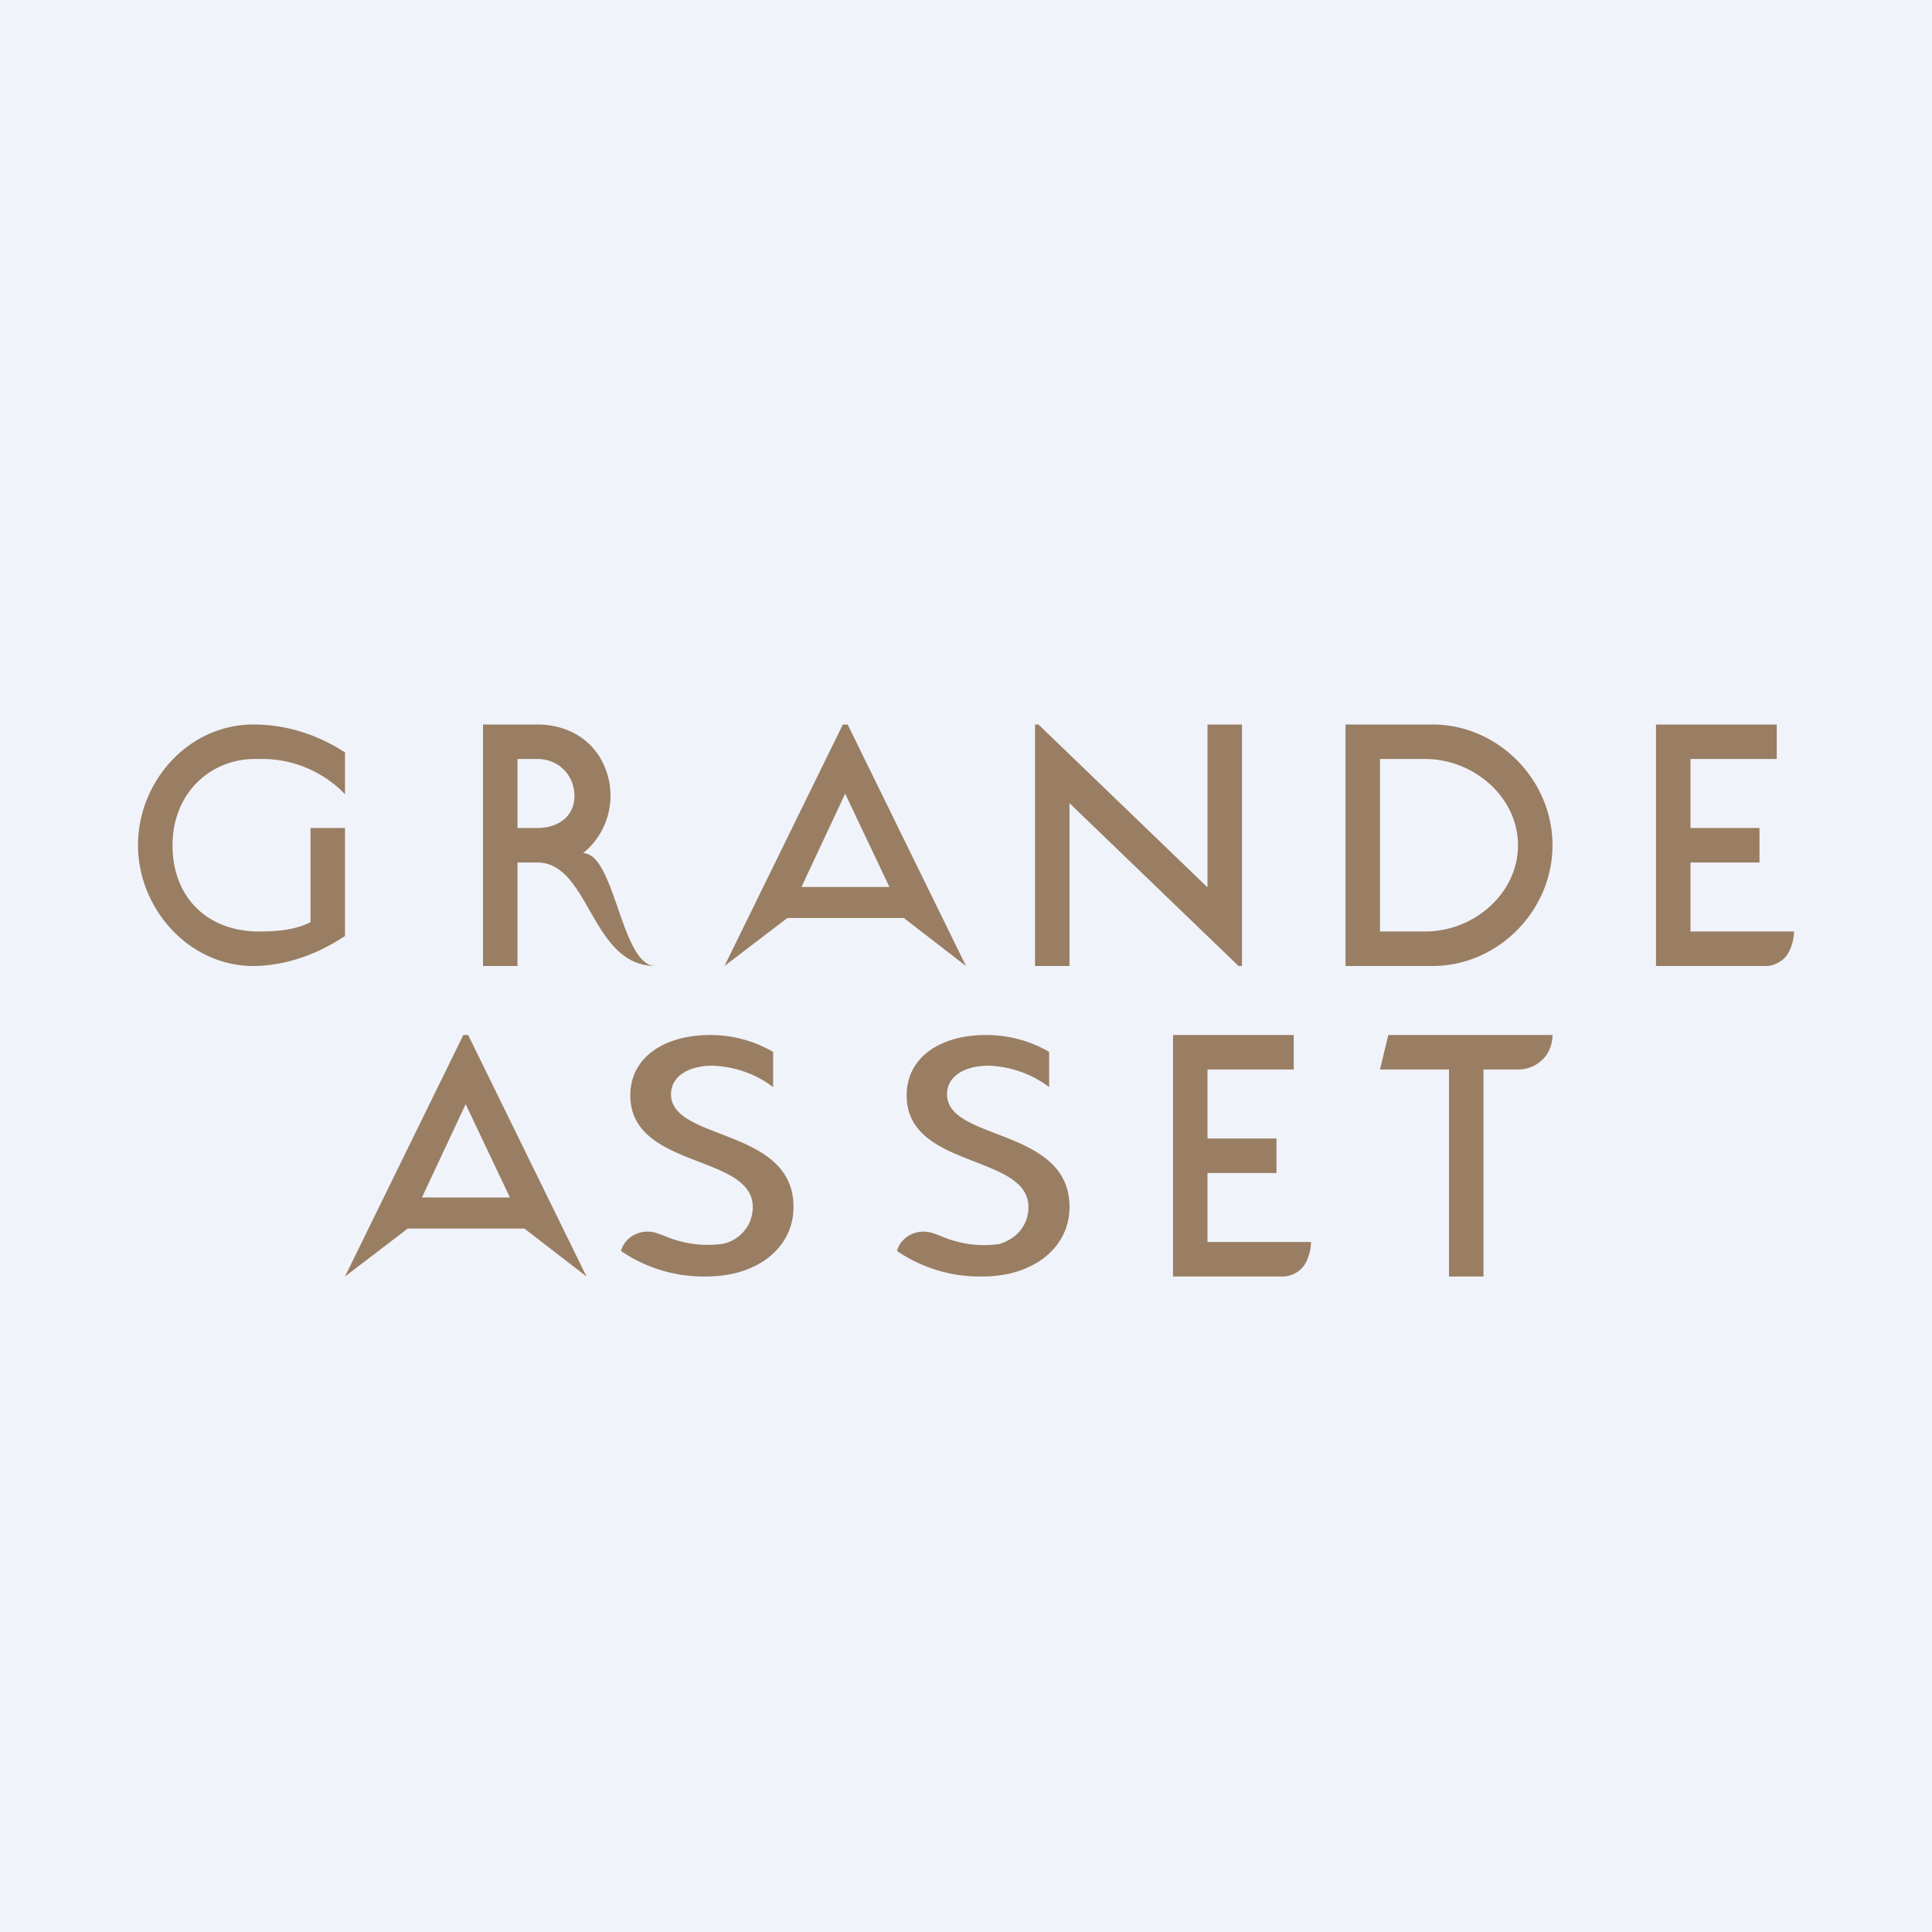
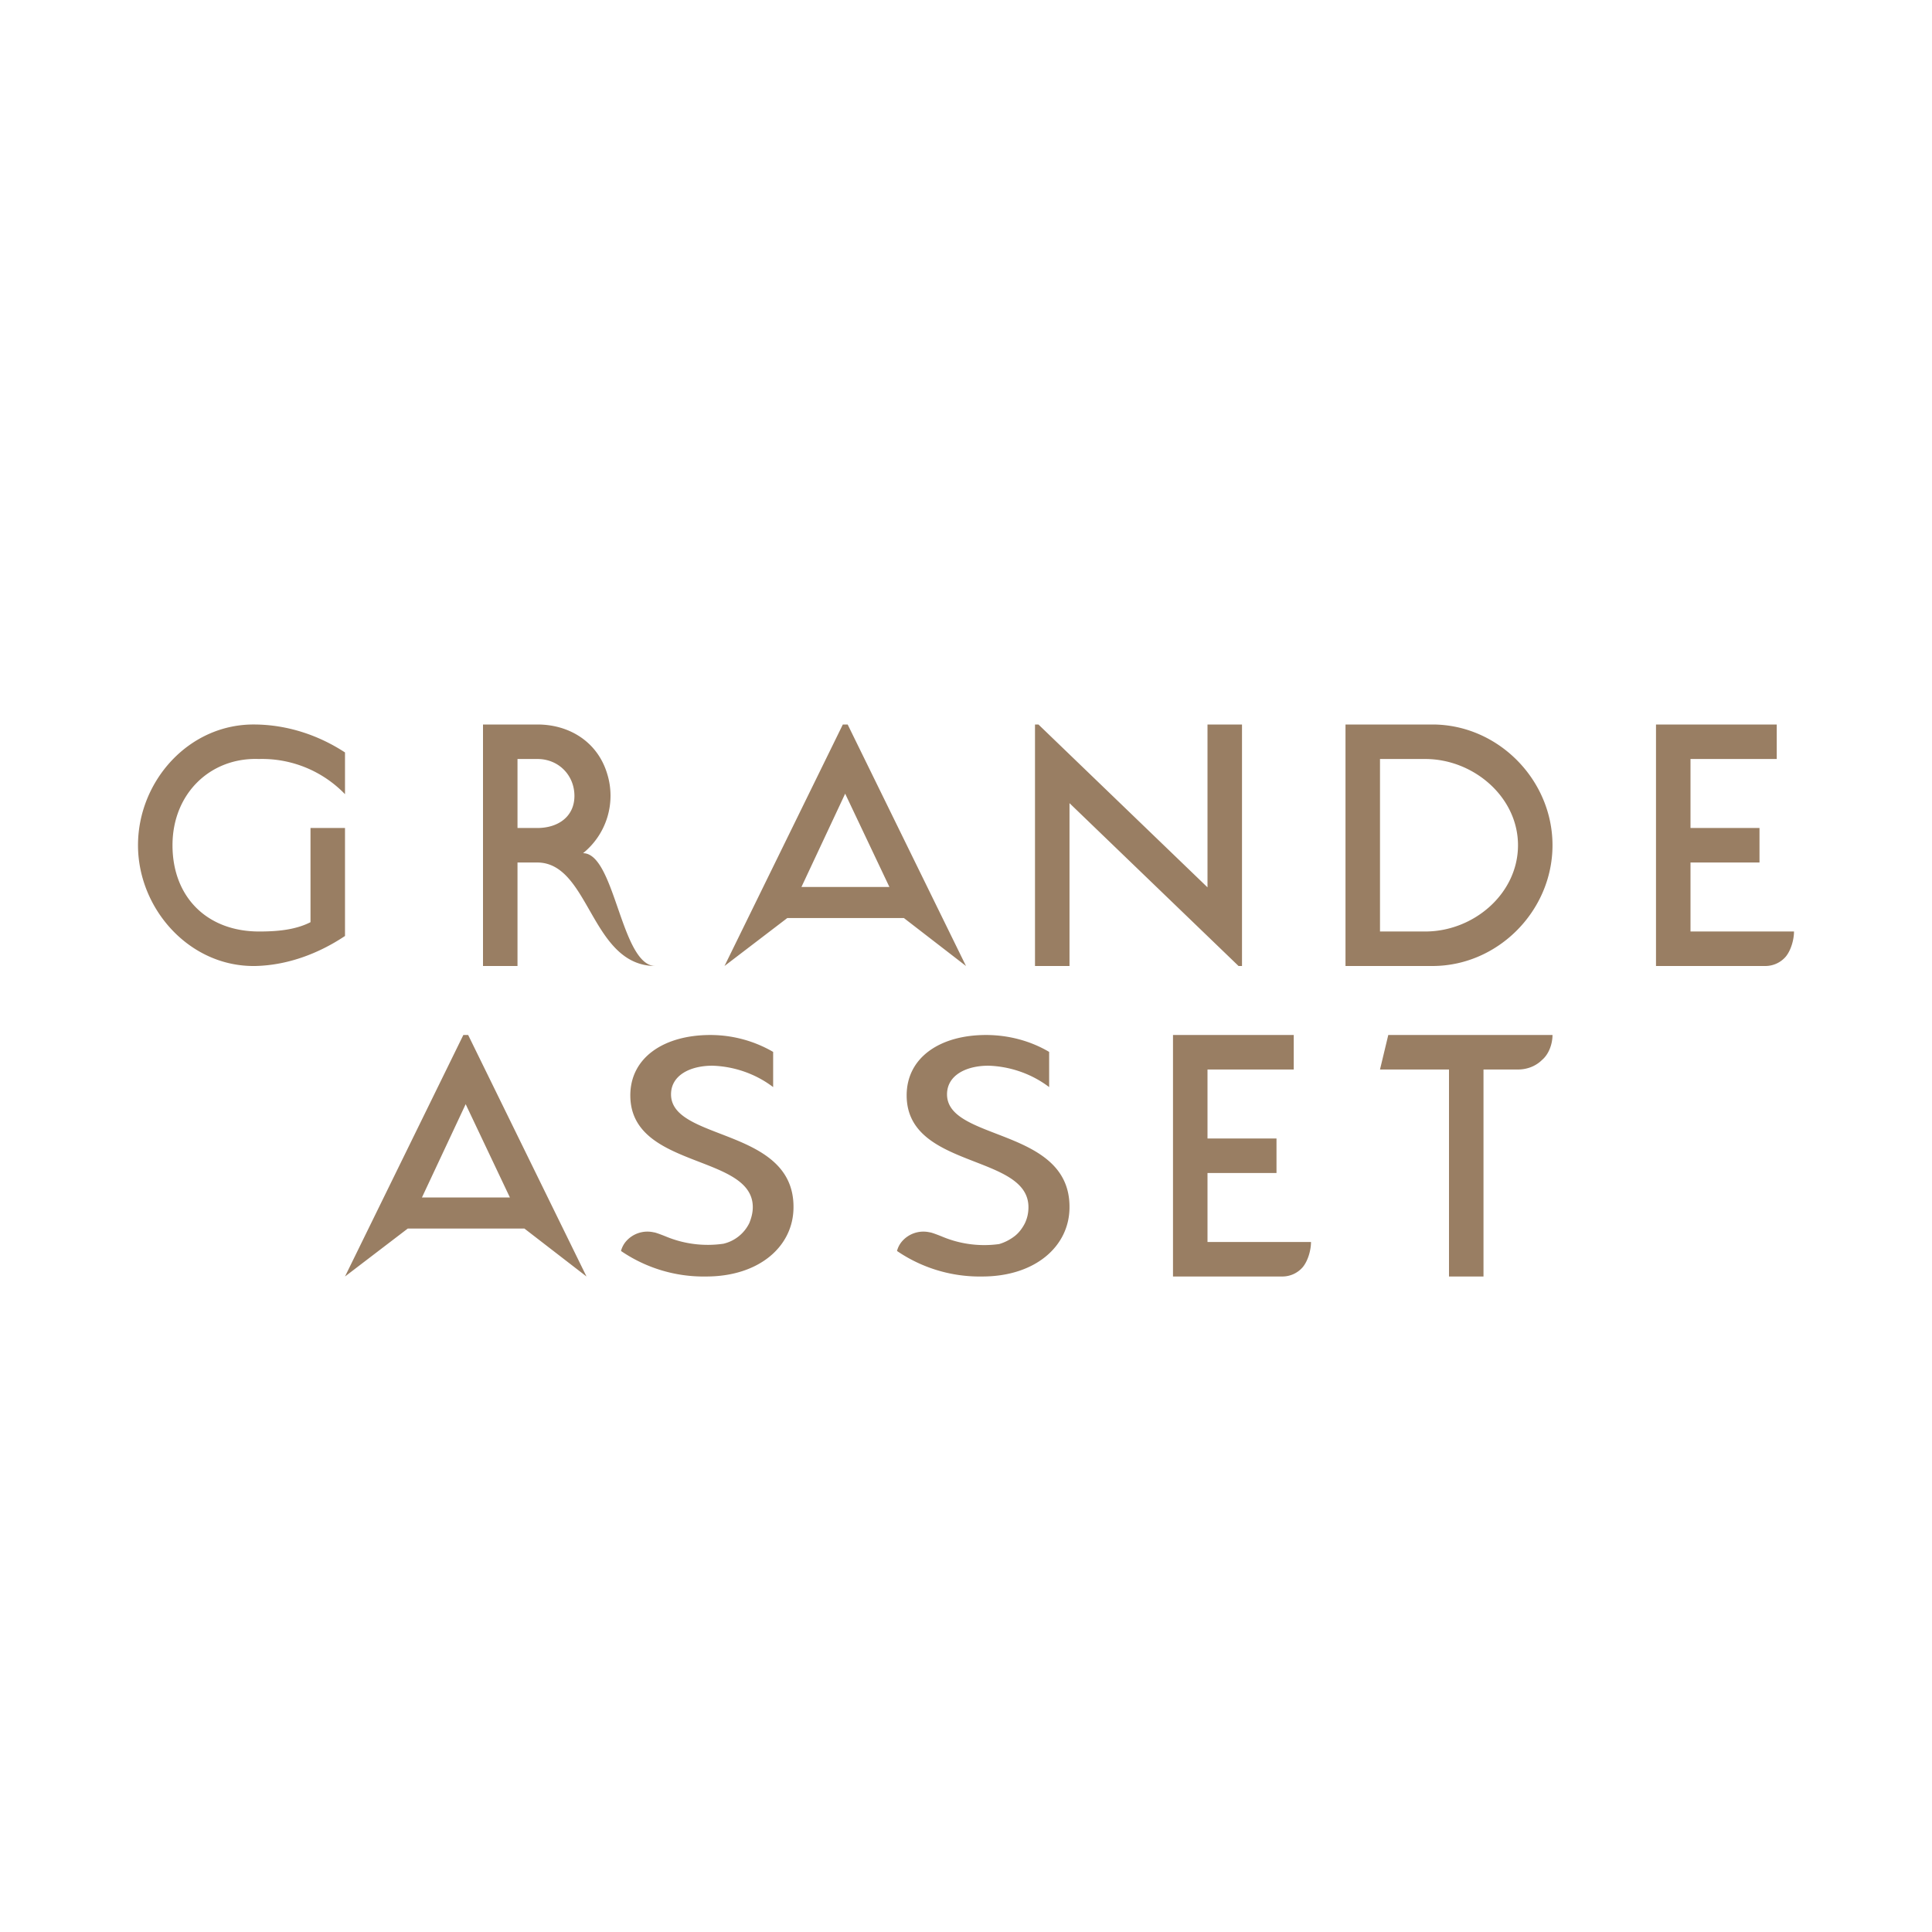
<svg xmlns="http://www.w3.org/2000/svg" width="56" height="56" viewBox="0 0 56 56">
-   <path fill="#F0F3FA" d="M0 0h56v56H0z" />
  <path d="M5 24.5C5 26 6 27 7.51 27c.5 0 1.04-.04 1.49-.27V24h1v3.13c-.78.52-1.68.85-2.6.87-1.91.03-3.4-1.66-3.4-3.5 0-1.86 1.48-3.53 3.4-3.5.92.01 1.82.3 2.6.81v1.21A3.34 3.34 0 0 0 7.5 22C6.1 21.95 5 23 5 24.5ZM36 21v7h-.1L31 23.28V28h-1v-7h.1l4.9 4.72V21h1ZM16.9 24.73a2.14 2.14 0 0 0 .7-2.3c-.28-.93-1.1-1.43-2.02-1.43H14v7h1v-3h.57c1.53 0 1.55 3 3.43 3-1 0-1.17-3.27-2.1-3.27M15.57 24H15v-2h.58c.61 0 1.07.47 1.07 1.07 0 .59-.46.93-1.08.93ZM26.2 26.61 28 28l-3.43-7h-.14L21 28l1.82-1.39h3.37Zm-1.7-3.6 1.28 2.7h-2.55L24.5 23ZM15.2 35.61 17 37l-3.43-7h-.14L10 37l1.82-1.39h3.37Zm-1.7-3.6 1.28 2.7h-2.55L13.5 32ZM41.52 21H39v7h2.52c1.9 0 3.48-1.6 3.48-3.5S43.42 21 41.52 21Zm-.2 6H40v-5h1.31c1.4 0 2.69 1.1 2.69 2.5S42.72 27 41.31 27ZM45 30c0 .25-.1.55-.3.72-.18.18-.43.28-.7.28h-1v6h-1v-6h-2l.24-1H45ZM52 27c0 .24-.09.55-.24.73a.78.78 0 0 1-.58.27H48v-7h3.5v1H49v2h2v1h-2v2h3ZM38 36c0 .24-.09.55-.24.73a.78.78 0 0 1-.58.27H34v-7h3.5v1H35v2h2v1h-2v2h3ZM23 34.99c0 1.14-1 2.01-2.53 2.01a4.24 4.24 0 0 1-2.47-.74.7.7 0 0 1 .13-.26.82.82 0 0 1 .82-.28c.05 0 .3.1.35.12a3.16 3.16 0 0 0 1.67.21 1.12 1.12 0 0 0 .75-.6c.06-.15.1-.3.1-.46 0-1.55-3.55-1.1-3.55-3.24 0-1.1.98-1.75 2.32-1.75.64 0 1.27.17 1.82.49v1.02c-.5-.38-1.12-.6-1.76-.62-.65 0-1.2.28-1.2.83 0 1.36 3.55.96 3.55 3.26M31 34.99c0 1.14-1 2.01-2.53 2.01a4.25 4.25 0 0 1-2.47-.74.7.7 0 0 1 .13-.26.82.82 0 0 1 .82-.28c.05 0 .3.1.35.12a3.15 3.15 0 0 0 1.66.22c.17-.05.32-.13.45-.23s.23-.24.3-.38c.07-.15.1-.3.1-.46 0-1.55-3.53-1.1-3.53-3.24 0-1.1.97-1.75 2.3-1.75.65 0 1.29.17 1.83.49v1.02c-.5-.38-1.12-.6-1.76-.62-.65 0-1.2.28-1.2.83 0 1.36 3.55.96 3.55 3.26" fill="#997E63" />
</svg>